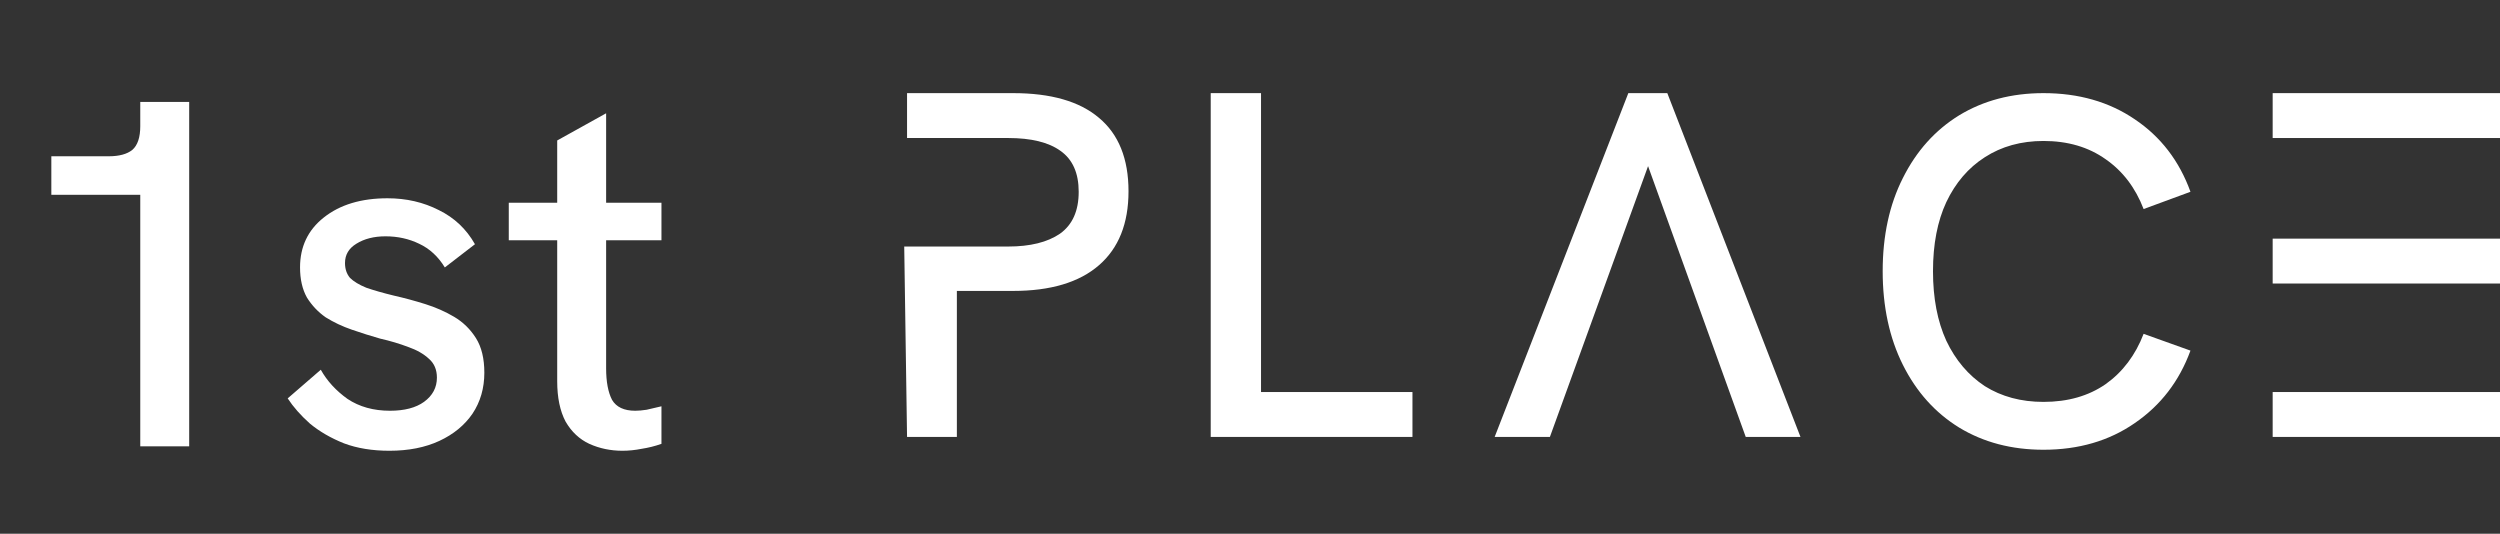
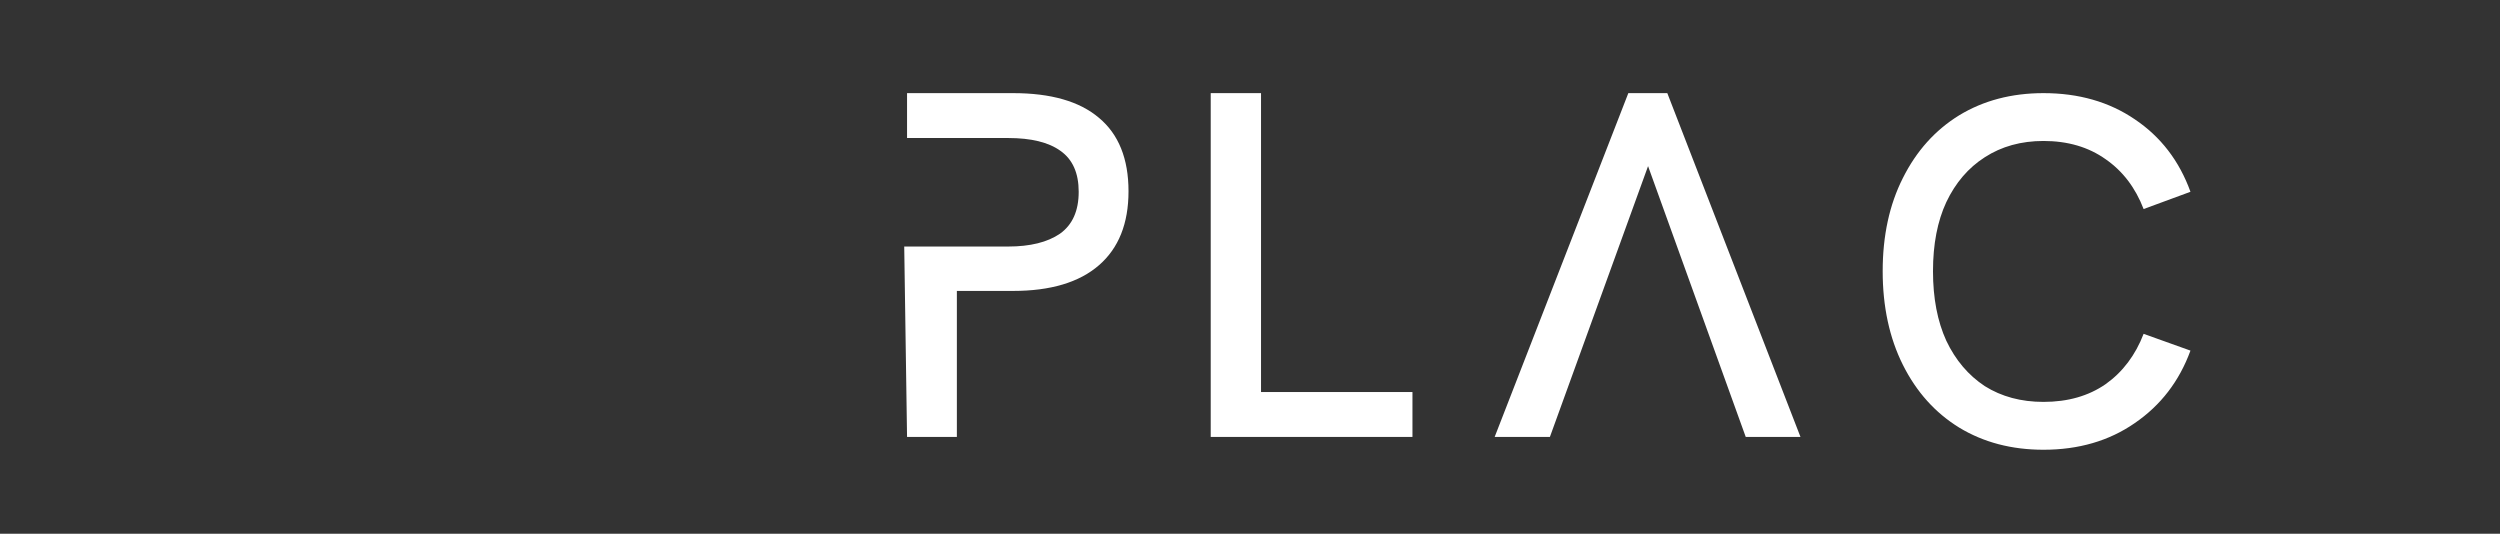
<svg xmlns="http://www.w3.org/2000/svg" width="178" height="38" viewBox="0 0 178 38" fill="none">
  <rect x="0" y="0" width="178" height="38" fill="#333333" stroke="none" />
-   <path d="M9.987 31.778V12.147L11.043 13.871H3.655V11.127H7.736C8.486 11.127 9.049 10.974 9.425 10.669C9.8 10.341 9.987 9.778 9.987 8.981V7.257H13.47V31.778H9.987ZM27.73 32.094C26.511 32.094 25.432 31.919 24.494 31.567C23.555 31.192 22.746 30.722 22.066 30.16C21.409 29.573 20.882 28.975 20.483 28.365L22.84 26.325C23.286 27.122 23.919 27.814 24.74 28.401C25.584 28.963 26.593 29.245 27.765 29.245C28.797 29.245 29.607 29.034 30.193 28.611C30.803 28.166 31.108 27.591 31.108 26.888C31.108 26.325 30.92 25.879 30.545 25.551C30.169 25.199 29.677 24.918 29.067 24.706C28.457 24.472 27.789 24.273 27.062 24.108C26.405 23.921 25.737 23.71 25.056 23.475C24.376 23.241 23.755 22.947 23.192 22.596C22.652 22.22 22.207 21.751 21.855 21.188C21.527 20.602 21.363 19.887 21.363 19.042C21.363 17.565 21.925 16.38 23.051 15.489C24.201 14.574 25.713 14.117 27.59 14.117C28.926 14.117 30.146 14.398 31.248 14.961C32.351 15.501 33.207 16.31 33.817 17.389L31.671 19.042C31.201 18.268 30.592 17.705 29.841 17.354C29.114 17.002 28.317 16.826 27.449 16.826C26.628 16.826 25.936 17.002 25.373 17.354C24.834 17.682 24.564 18.139 24.564 18.726C24.564 19.148 24.681 19.5 24.916 19.781C25.174 20.039 25.561 20.274 26.077 20.485C26.616 20.672 27.273 20.86 28.047 21.048C28.774 21.212 29.513 21.411 30.263 21.646C31.014 21.88 31.706 22.185 32.339 22.56C32.972 22.936 33.488 23.44 33.887 24.073C34.286 24.706 34.485 25.527 34.485 26.536C34.485 27.638 34.204 28.611 33.641 29.456C33.078 30.277 32.292 30.922 31.284 31.391C30.275 31.86 29.091 32.094 27.73 32.094ZM44.317 32.094C43.472 32.094 42.687 31.93 41.96 31.602C41.256 31.274 40.693 30.746 40.271 30.019C39.872 29.268 39.673 28.307 39.673 27.134V10.001L43.156 8.066V26.219C43.156 27.181 43.297 27.931 43.578 28.471C43.883 28.987 44.434 29.245 45.231 29.245C45.466 29.245 45.736 29.221 46.041 29.174C46.369 29.104 46.721 29.022 47.096 28.928V31.602C46.627 31.766 46.158 31.883 45.689 31.954C45.22 32.048 44.762 32.094 44.317 32.094ZM36.225 17.107V14.434H47.096V17.107H36.225Z" fill="white" />
  <path d="M64.582 31.109L64.381 17.553H68.129V9.827H64.582V6.631H72.132C74.825 6.631 76.862 7.216 78.243 8.387C79.648 9.557 80.35 11.302 80.35 13.62C80.35 15.914 79.648 17.67 78.243 18.887C76.838 20.105 74.801 20.714 72.132 20.714H68.129V31.109H64.582ZM68.129 17.553H71.781C73.35 17.553 74.579 17.248 75.469 16.64C76.358 16.008 76.803 15.013 76.803 13.655C76.803 12.32 76.37 11.348 75.504 10.74C74.661 10.131 73.42 9.827 71.781 9.827H68.129V17.553Z" fill="white" />
  <path d="M86.203 31.109V6.631H89.785V27.913H100.567V31.109H86.203Z" fill="white" />
  <path d="M106.42 31.109L115.937 6.631H118.712L128.194 31.109H124.296L117.342 11.829L110.353 31.109H106.42Z" fill="white" />
  <path d="M145.496 32.022C143.225 32.022 141.223 31.495 139.49 30.442C137.781 29.388 136.447 27.901 135.487 25.982C134.527 24.062 134.047 21.837 134.047 19.309C134.047 16.78 134.527 14.568 135.487 12.671C136.447 10.752 137.781 9.265 139.49 8.211C141.223 7.158 143.225 6.631 145.496 6.631C148.001 6.631 150.167 7.251 151.993 8.492C153.842 9.733 155.165 11.454 155.961 13.655L152.625 14.884C152.04 13.362 151.138 12.18 149.921 11.337C148.703 10.471 147.228 10.037 145.496 10.037C143.904 10.037 142.511 10.424 141.317 11.196C140.146 11.946 139.233 13.011 138.577 14.392C137.945 15.75 137.629 17.389 137.629 19.309C137.629 21.229 137.945 22.879 138.577 24.261C139.233 25.642 140.146 26.719 141.317 27.492C142.511 28.241 143.904 28.615 145.496 28.615C147.228 28.615 148.703 28.194 149.921 27.351C151.138 26.485 152.04 25.291 152.625 23.769L155.961 24.963C155.165 27.14 153.842 28.861 151.993 30.126C150.167 31.39 148.001 32.022 145.496 32.022Z" fill="white" />
-   <path d="M161.814 31.109L161.814 27.913V20.187L161.814 16.991V9.827L161.814 6.631H178.004V9.827H161.814V16.991H178.004V20.187H161.814V27.913H178.004V31.109H161.814Z" fill="white" />
</svg>